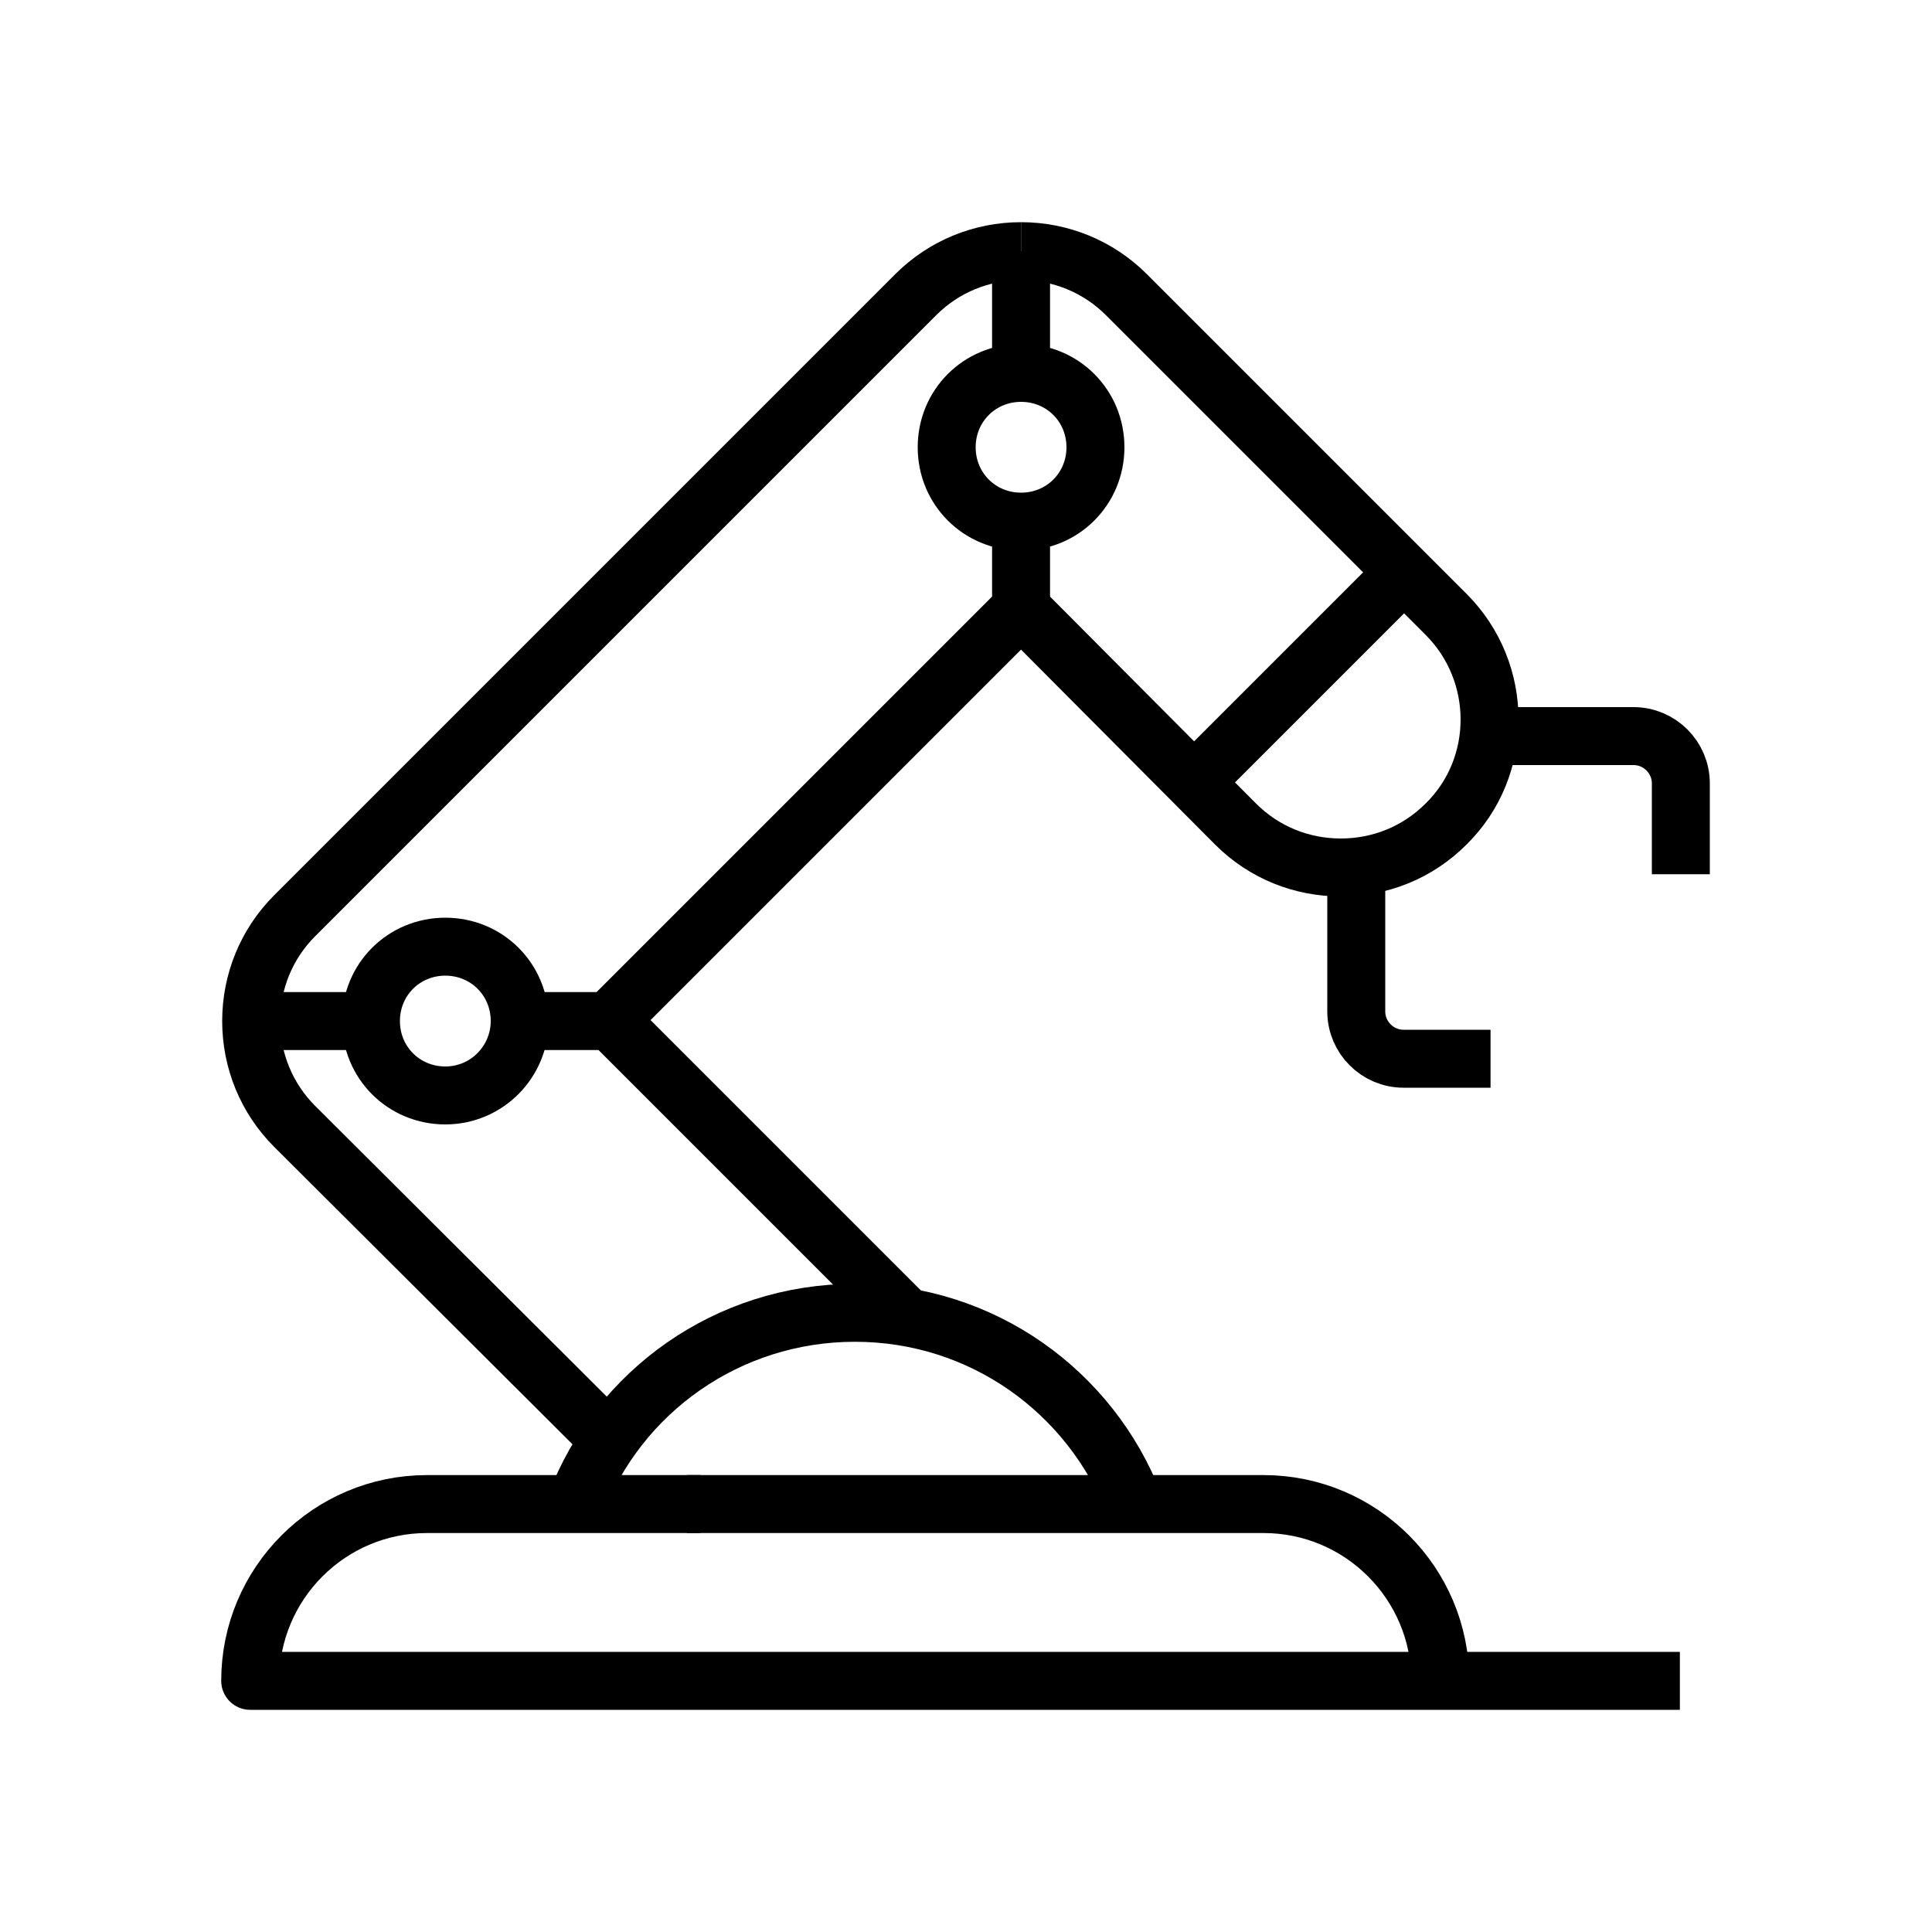
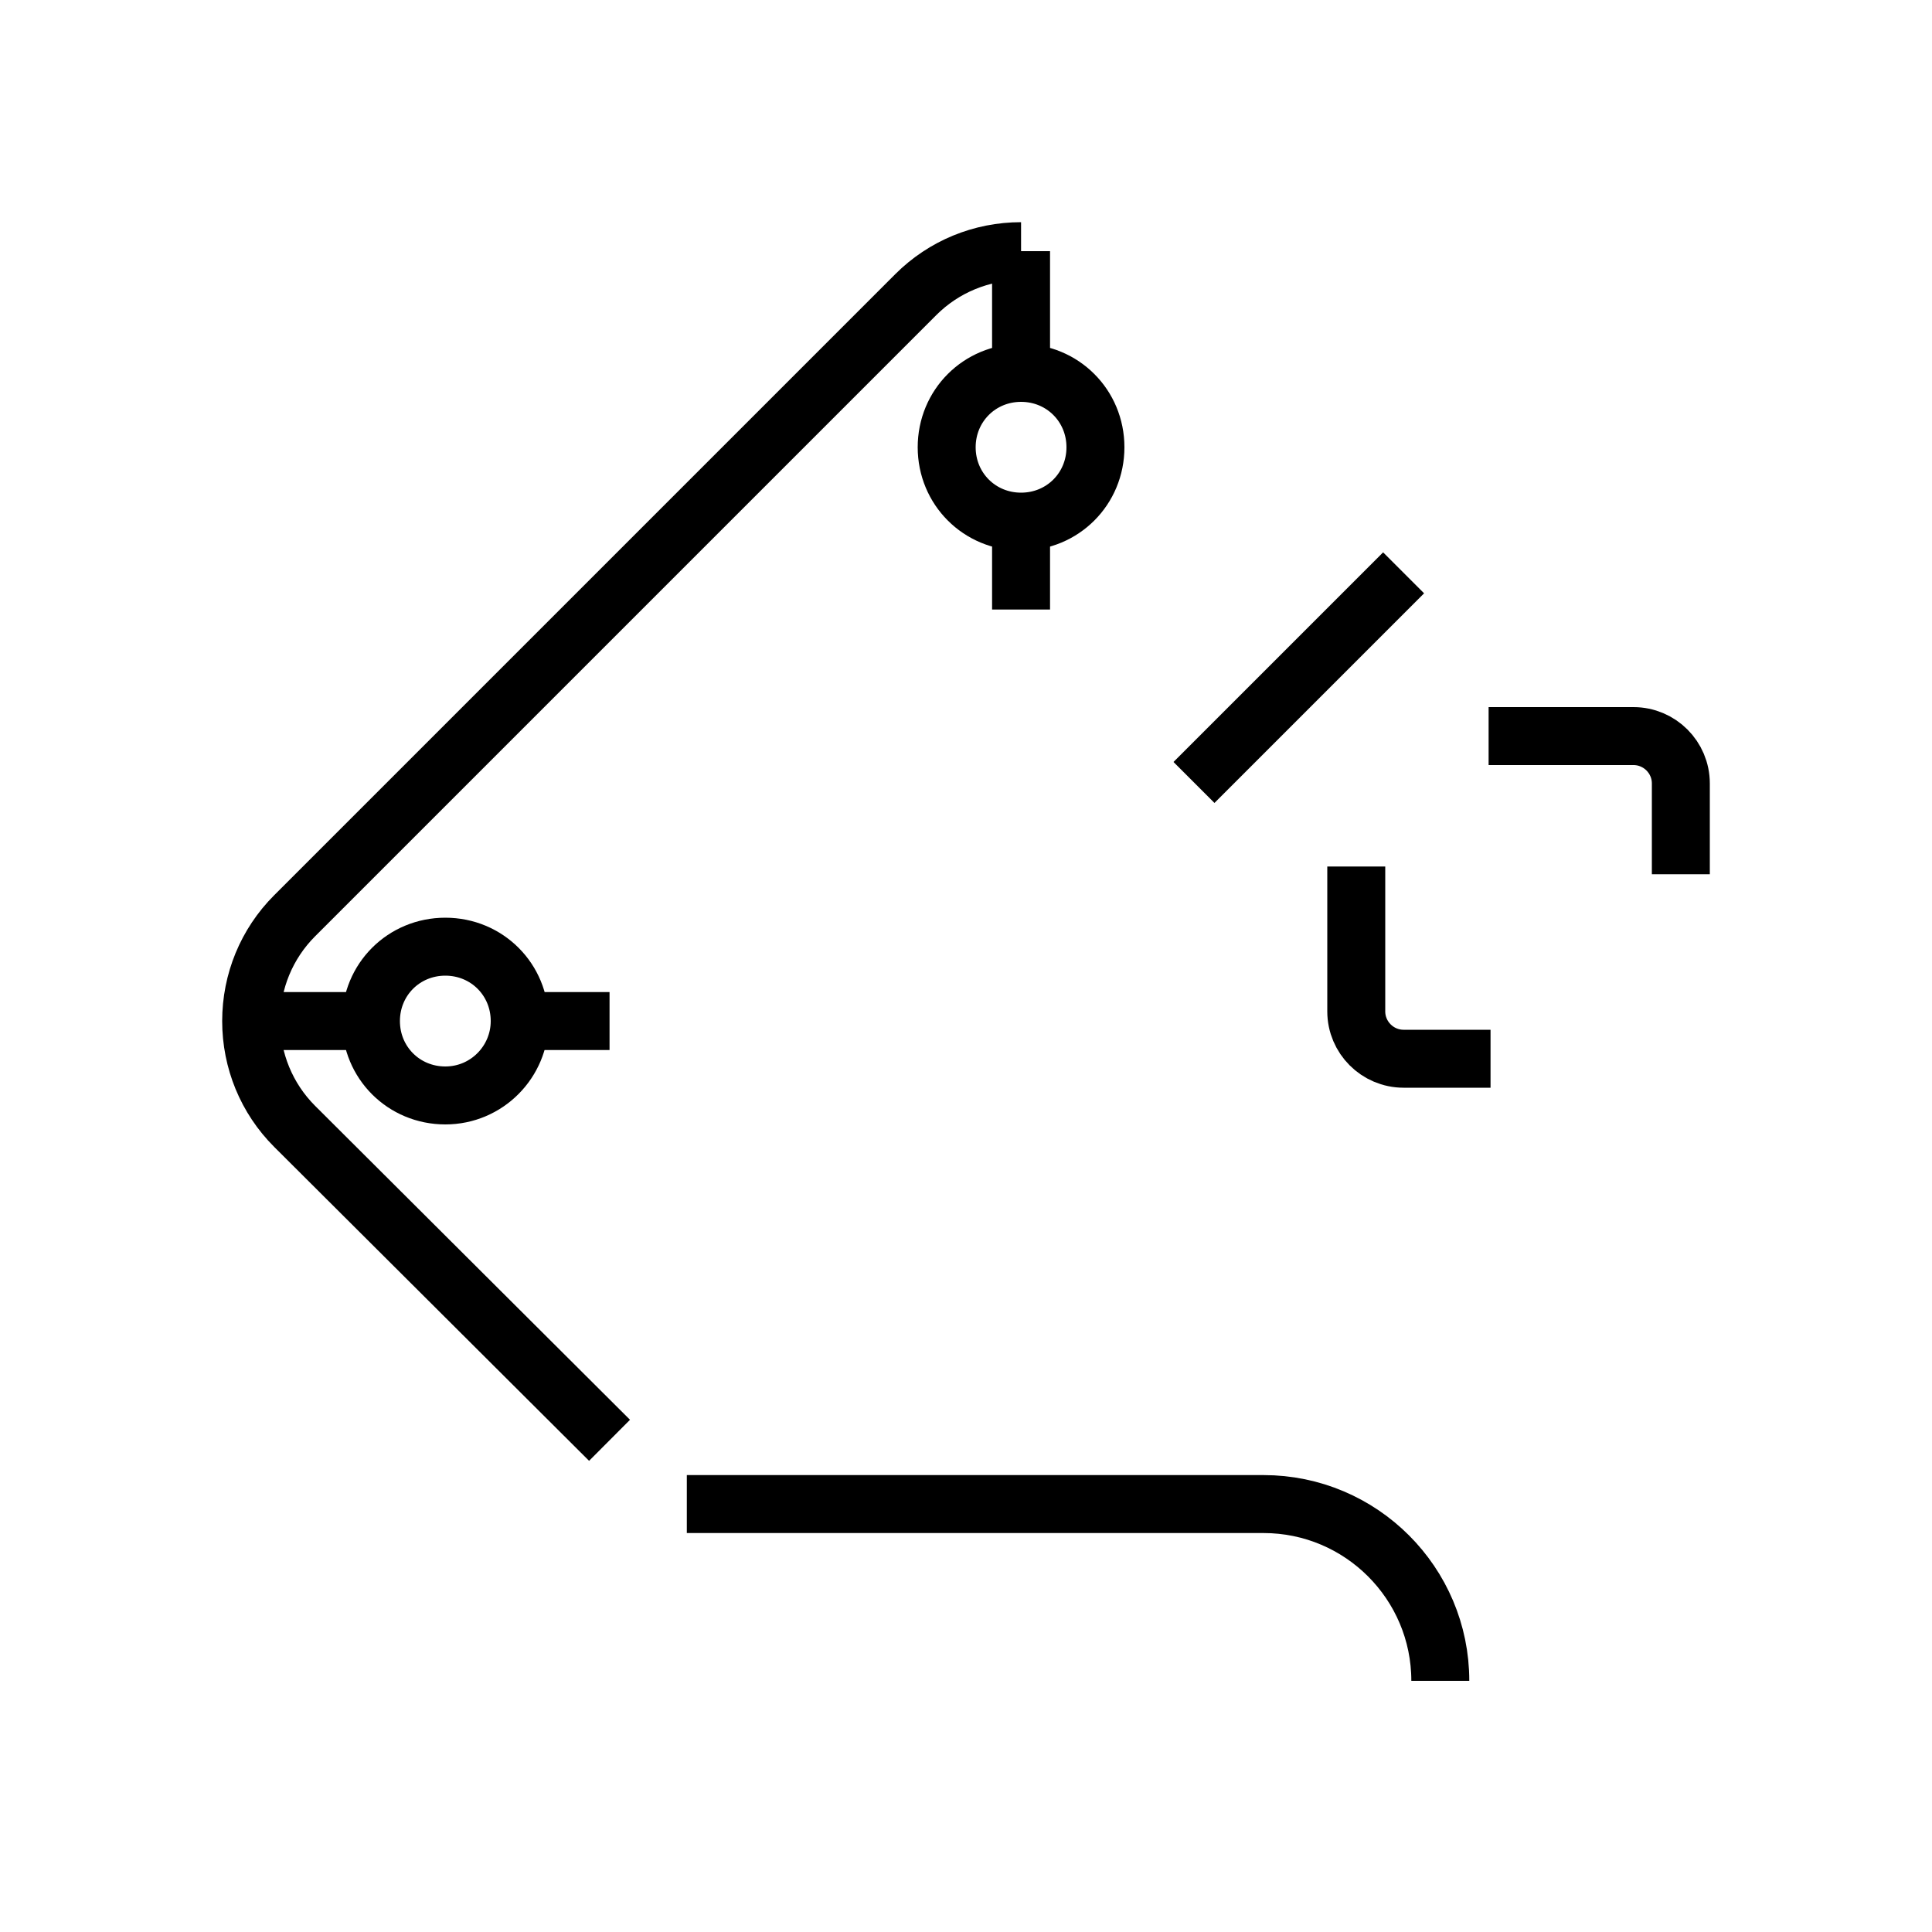
<svg xmlns="http://www.w3.org/2000/svg" id="Layer_1" version="1.1" viewBox="0 0 200 200">
  <defs>
    <style>
      .st0 {
        fill: none;
        stroke: #000;
        stroke-linejoin: round;
        stroke-width: 6px;
      }
    </style>
  </defs>
  <line class="st0" x1="38.4" y1="105.7" x2="26" y2="105.7" />
-   <path class="st0" d="M72.5,155.7h-28.3c-10.1,0-18.3,8.2-18.3,18.3h148" />
  <path class="st0" d="M149.1,174h0c0-10.1-8.2-18.3-18.3-18.3h-59.7" />
-   <path class="st0" d="M105.7,26c4.1,0,8,1.6,10.9,4.5l33.1,33.1c6,6,6,15.8,0,21.7-3,3-6.9,4.5-10.9,4.5s-7.9-1.5-10.9-4.5l-22.2-22.3-42.6,42.6,30.6,30.6" />
  <path class="st0" d="M63.1,149.1l-32.6-32.5c-2.9-2.9-4.5-6.8-4.5-10.9s1.6-8,4.5-10.9L94.8,30.5c2.9-2.9,6.8-4.5,10.9-4.5" />
  <path class="st0" d="M53.8,105.7c0,4.2-3.4,7.7-7.7,7.7s-7.7-3.4-7.7-7.7,3.4-7.7,7.7-7.7,7.7,3.4,7.7,7.7Z" />
  <path class="st0" d="M113.4,46.3c0,4.3-3.4,7.7-7.7,7.7s-7.7-3.4-7.7-7.7,3.4-7.7,7.7-7.7,7.7,3.4,7.7,7.7Z" />
  <line class="st0" x1="63.1" y1="105.7" x2="53.8" y2="105.7" />
  <line class="st0" x1="105.7" y1="63.1" x2="105.7" y2="54" />
-   <path class="st0" d="M59.6,155.7c4.4-11.6,15.7-19.8,28.9-19.8s24.4,8.2,28.9,19.8" />
  <line class="st0" x1="123.6" y1="81" x2="145.3" y2="59.3" />
  <path class="st0" d="M154.3,109.6h-9c-2.7,0-4.9-2.2-4.9-4.9v-15" />
  <path class="st0" d="M154.1,76.2h15c2.7,0,4.9,2.2,4.9,4.9v9.4" />
  <line class="st0" x1="105.7" y1="38.6" x2="105.7" y2="26" />
</svg>